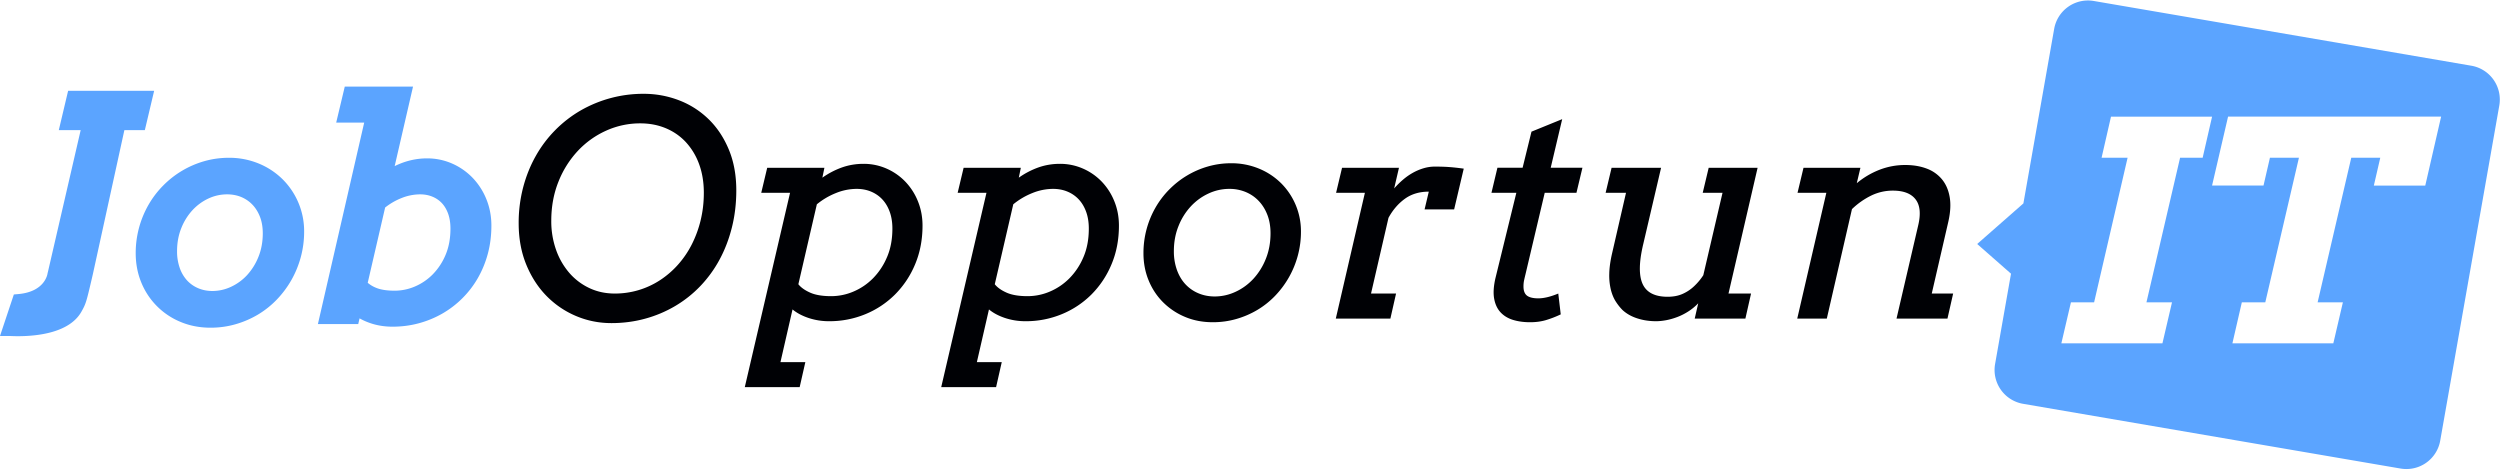
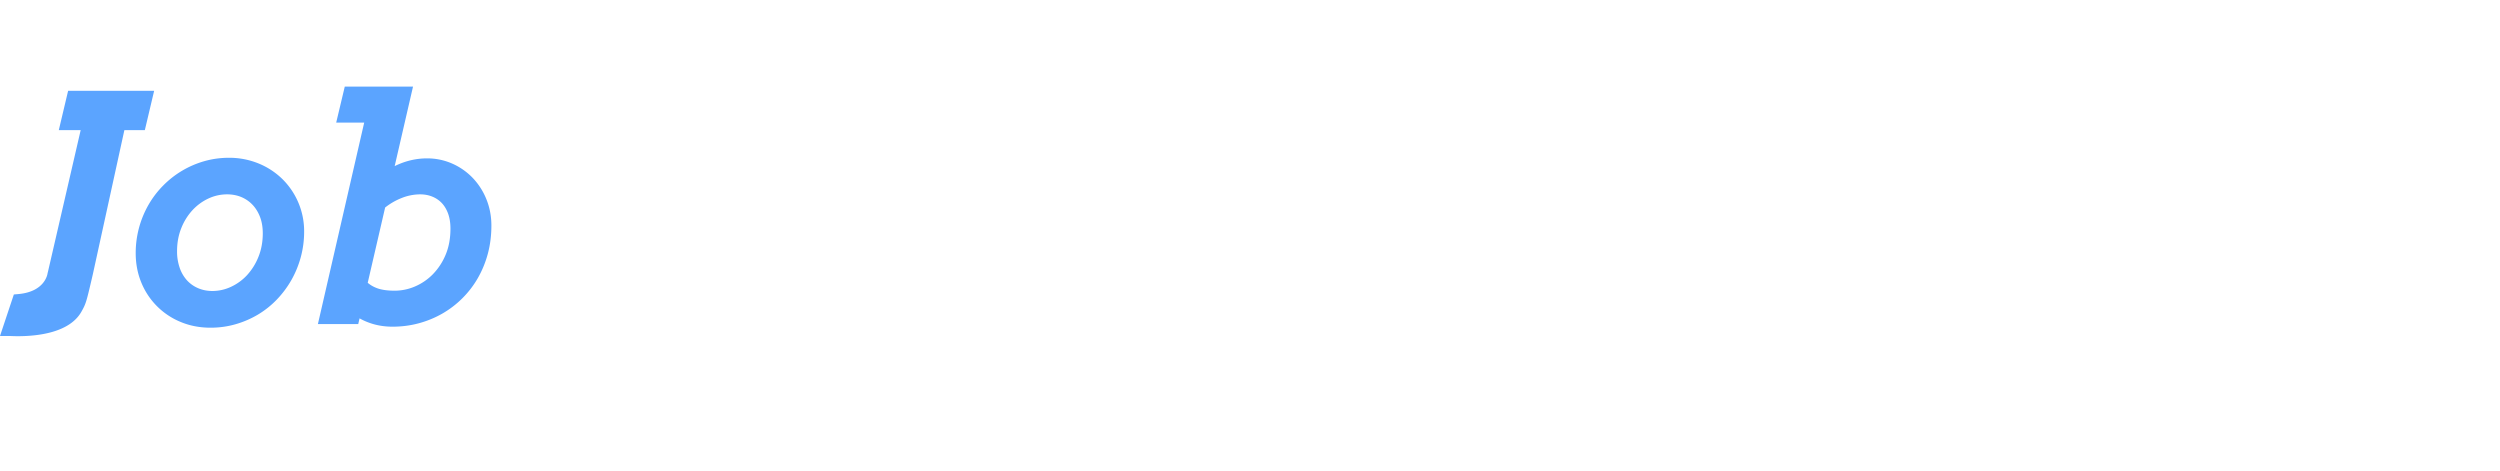
<svg xmlns="http://www.w3.org/2000/svg" class="logo" width="223" height="42" viewBox="0 0 223 42">
  <g fill="none" fill-rule="evenodd">
    <g fill="#5BA4FF">
      <path d="M13.75 8.1H6.076l-.832 3.51h1.952L4.269 24.279l-.018.061-.01.052c-.008.066-.235 1.624-2.593 1.838l-.413.037L0 29.97h.875l.055.003c.192.008.417.015.669.015 1.713 0 4.598-.297 5.661-2.18.406-.717.444-.88.912-2.872l.1-.43 2.822-12.896h1.825l.831-3.512M23.44 20.809c0 .764-.13 1.47-.387 2.102a5.306 5.306 0 0 1-1.015 1.63 4.562 4.562 0 0 1-1.437 1.045 3.927 3.927 0 0 1-1.646.371c-.468 0-.9-.085-1.287-.253a2.863 2.863 0 0 1-.99-.699 3.227 3.227 0 0 1-.646-1.107 4.437 4.437 0 0 1-.238-1.492c0-.747.128-1.441.38-2.063a5.158 5.158 0 0 1 1.007-1.609c.414-.442.894-.79 1.426-1.034a3.905 3.905 0 0 1 1.646-.364c.46 0 .889.081 1.273.241.38.16.716.39.996.685.283.297.508.662.671 1.085.164.427.247.919.247 1.462zm1.766-4.82a6.586 6.586 0 0 0-2.13-1.403 6.917 6.917 0 0 0-2.667-.512c-.75 0-1.487.103-2.193.305a8.366 8.366 0 0 0-3.665 2.177 8.329 8.329 0 0 0-1.311 1.725 8.645 8.645 0 0 0-1.135 4.307c0 .925.167 1.802.497 2.607a6.402 6.402 0 0 0 3.515 3.524c.809.34 1.706.512 2.669.512.76 0 1.504-.102 2.211-.305a8.463 8.463 0 0 0 1.991-.853 8.077 8.077 0 0 0 1.693-1.341 8.804 8.804 0 0 0 1.3-1.733 8.84 8.84 0 0 0 .845-2.048 8.682 8.682 0 0 0 .303-2.298 6.52 6.52 0 0 0-1.923-4.664zM34.355 18.51a5.8 5.8 0 0 1 1.45-.839 4.5 4.5 0 0 1 1.67-.335c.4 0 .77.07 1.104.21.326.135.61.331.843.581.234.253.42.57.554.942.136.384.205.83.205 1.324 0 .882-.148 1.673-.44 2.353a5.523 5.523 0 0 1-1.15 1.737A4.98 4.98 0 0 1 37 25.56a4.603 4.603 0 0 1-1.785.37c-.71 0-1.28-.09-1.696-.27a2.618 2.618 0 0 1-.718-.435l1.553-6.714zm9.032-.735a5.996 5.996 0 0 0-1.216-1.9 5.744 5.744 0 0 0-1.823-1.278 5.521 5.521 0 0 0-2.263-.47c-.982 0-1.947.23-2.88.69l1.637-7.093h-6.088l-.765 3.21h2.498l-4.13 17.973h3.597l.12-.51c.278.159.588.299.93.417.618.217 1.297.326 2.017.326.8 0 1.583-.101 2.328-.302.742-.2 1.447-.49 2.094-.859a8.578 8.578 0 0 0 3.18-3.174 9.061 9.061 0 0 0 .894-2.182c.209-.783.315-1.626.315-2.502 0-.83-.15-1.62-.445-2.346z" />
    </g>
    <g fill="#000105">
-       <path d="M62.503 19.628a9.902 9.902 0 0 1-.786 2.155 8.478 8.478 0 0 1-1.227 1.811 8.003 8.003 0 0 1-1.604 1.39 7.33 7.33 0 0 1-4.05 1.2c-.823 0-1.58-.163-2.273-.492a5.407 5.407 0 0 1-1.792-1.364 6.347 6.347 0 0 1-1.175-2.058 7.644 7.644 0 0 1-.422-2.577c0-1.256.212-2.414.636-3.475a8.7 8.7 0 0 1 1.727-2.753 7.883 7.883 0 0 1 2.532-1.811 7.34 7.34 0 0 1 3.052-.65c.822 0 1.579.146 2.272.436.692.29 1.29.705 1.792 1.246a5.79 5.79 0 0 1 1.175 1.955c.28.761.422 1.614.422 2.557 0 .849-.094 1.658-.28 2.43zm.7-9a7.726 7.726 0 0 0-2.635-1.682 8.72 8.72 0 0 0-3.162-.578 11.211 11.211 0 0 0-5.602 1.48 10.805 10.805 0 0 0-4.005 4.051c-.486.858-.862 1.791-1.13 2.8a12.464 12.464 0 0 0-.403 3.214c0 1.35.223 2.573.668 3.668.446 1.096 1.048 2.03 1.805 2.806a8.045 8.045 0 0 0 2.636 1.798c1 .424 2.053.636 3.162.636 1.047 0 2.051-.132 3.012-.396a10.91 10.91 0 0 0 2.681-1.13 10.478 10.478 0 0 0 2.247-1.785 10.873 10.873 0 0 0 1.713-2.364c.472-.874.838-1.83 1.098-2.87.26-1.039.39-2.137.39-3.298 0-1.359-.224-2.573-.67-3.643-.445-1.069-1.047-1.971-1.804-2.707zM79.12 22.939a5.979 5.979 0 0 1-1.252 1.89 5.425 5.425 0 0 1-1.746 1.181 5.065 5.065 0 0 1-1.974.408c-.788 0-1.418-.105-1.89-.318-.471-.211-.82-.46-1.044-.746l1.649-7.13a6.459 6.459 0 0 1 1.707-1.006 4.93 4.93 0 0 1 1.837-.37c.476 0 .909.083 1.299.247.39.164.725.398 1.006.7.281.304.5.675.655 1.111.156.438.234.933.234 1.487 0 .953-.16 1.801-.48 2.546zm1.643-6.727a5.22 5.22 0 0 0-1.675-1.17 5.062 5.062 0 0 0-2.07-.428c-.65 0-1.273.102-1.87.306a7.234 7.234 0 0 0-1.792.928l.182-.883h-5.103l-.532 2.233h2.57l-4.038 17.337h4.895l.507-2.234h-2.22l1.077-4.7c.372.311.846.565 1.422.76a5.748 5.748 0 0 0 1.85.291 8.352 8.352 0 0 0 3.214-.623 8.087 8.087 0 0 0 2.648-1.753 8.32 8.32 0 0 0 1.799-2.7c.441-1.048.662-2.2.662-3.455 0-.77-.137-1.491-.409-2.163a5.483 5.483 0 0 0-1.117-1.746zM96.641 22.939a5.98 5.98 0 0 1-1.253 1.89 5.428 5.428 0 0 1-1.746 1.181 5.064 5.064 0 0 1-1.973.408c-.788 0-1.418-.105-1.89-.318-.472-.211-.82-.46-1.045-.746l1.65-7.13a6.456 6.456 0 0 1 1.707-1.006 4.93 4.93 0 0 1 1.837-.37c.476 0 .908.083 1.298.247.39.164.725.398 1.006.7.282.304.5.675.656 1.111.156.438.234.933.234 1.487 0 .953-.16 1.801-.48 2.546zm1.643-6.727a5.218 5.218 0 0 0-1.675-1.17 5.062 5.062 0 0 0-2.071-.428c-.649 0-1.273.102-1.87.306a7.234 7.234 0 0 0-1.791.928l.181-.883h-5.103l-.532 2.233h2.57l-4.037 17.337h4.895l.506-2.234h-2.22l1.078-4.7c.372.311.846.565 1.421.76a5.747 5.747 0 0 0 1.85.291 8.351 8.351 0 0 0 3.214-.623 8.086 8.086 0 0 0 2.649-1.753 8.317 8.317 0 0 0 1.798-2.7c.442-1.048.662-2.2.662-3.455 0-.77-.136-1.491-.408-2.163a5.487 5.487 0 0 0-1.117-1.746zM112.909 23.095a5.764 5.764 0 0 1-1.11 1.778c-.46.494-.99.88-1.59 1.156a4.39 4.39 0 0 1-1.851.416c-.537 0-1.03-.098-1.48-.293a3.339 3.339 0 0 1-1.156-.817c-.32-.35-.569-.775-.746-1.273a4.906 4.906 0 0 1-.267-1.656c0-.814.139-1.562.416-2.246a5.617 5.617 0 0 1 1.103-1.76c.46-.489.985-.87 1.578-1.142a4.366 4.366 0 0 1 1.85-.41 3.75 3.75 0 0 1 1.461.28c.446.186.833.452 1.162.798.329.346.587.762.773 1.246.186.485.279 1.03.279 1.637 0 .83-.141 1.593-.422 2.286zm1.357-6.76a6.075 6.075 0 0 0-1.974-1.298 6.405 6.405 0 0 0-2.48-.475 7.42 7.42 0 0 0-2.058.286c-.662.19-1.283.46-1.863.805-.58.346-1.11.762-1.59 1.247a7.808 7.808 0 0 0-1.234 1.623 8.121 8.121 0 0 0-1.07 4.065c-.001.866.153 1.673.46 2.422.307.749.738 1.4 1.292 1.954a6.054 6.054 0 0 0 1.96 1.305c.753.317 1.58.474 2.48.474.719 0 1.411-.095 2.078-.286a7.928 7.928 0 0 0 1.876-.804 7.544 7.544 0 0 0 1.59-1.26 8.26 8.26 0 0 0 2.026-3.571 8.15 8.15 0 0 0 .286-2.17 6.048 6.048 0 0 0-1.779-4.318zM128.787 14.874a20.56 20.56 0 0 0-.805-.013c-.338 0-.673.05-1.006.15-.334.1-.654.236-.961.409-.307.173-.6.378-.876.616a7.665 7.665 0 0 0-.78.773l.429-1.844h-5.077l-.532 2.233h2.57l-2.596 11.22h4.869l.506-2.233h-2.233l1.558-6.753c.38-.7.865-1.266 1.454-1.694.589-.429 1.303-.643 2.142-.643l-.376 1.584h2.636l.857-3.636a22.12 22.12 0 0 0-1.059-.123 15.23 15.23 0 0 0-.72-.046M139.348 10.628l-2.74 1.116-.792 3.22h-2.246l-.532 2.234h2.22l-1.87 7.637c-.164.727-.199 1.34-.103 1.837.095.498.29.901.584 1.208.294.307.666.528 1.116.662.45.134.948.201 1.494.201.52 0 .99-.063 1.415-.188a9.254 9.254 0 0 0 1.324-.513l-.22-1.857c-.693.286-1.286.428-1.78.428-.458 0-.793-.08-1.006-.239-.212-.161-.317-.435-.317-.825 0-.2.019-.387.058-.565.039-.177.08-.353.123-.526l1.714-7.26h2.83l.533-2.233h-2.83l1.025-4.337M152.415 14.965l-.532 2.233h1.766l-1.714 7.35a5.262 5.262 0 0 1-.799.962 3.6 3.6 0 0 1-1.052.707c-.385.17-.828.254-1.33.254-1.134 0-1.877-.376-2.227-1.13-.35-.753-.336-1.935.045-3.545l1.597-6.831h-4.415l-.532 2.233h1.818l-1.233 5.364c-.165.71-.252 1.333-.26 1.87a5.39 5.39 0 0 0 .143 1.415c.104.407.249.756.435 1.046.186.29.387.543.603.76.356.329.794.578 1.318.746.524.17 1.08.253 1.669.253.277 0 .577-.03.902-.09.325-.061.654-.154.987-.28.333-.125.66-.29.98-.493.32-.203.62-.448.896-.734l-.312 1.364h4.52l.505-2.234h-2.012l2.597-11.22h-4.363M173.792 19.77c.191-.84.228-1.575.117-2.208-.112-.631-.345-1.16-.701-1.584a3.206 3.206 0 0 0-1.37-.948c-.56-.208-1.185-.311-1.877-.311a6.3 6.3 0 0 0-2.317.428 7.292 7.292 0 0 0-2.019 1.195l.325-1.377h-5.077l-.533 2.233h2.57l-2.596 11.22h2.637l2.244-9.765a6.74 6.74 0 0 1 1.728-1.214 4.388 4.388 0 0 1 1.921-.435c.953 0 1.627.26 2.026.78.4.519.476 1.29.235 2.31l-1.936 8.325h4.544l.507-2.234h-1.908l1.48-6.416" />
-     </g>
-     <path d="M220.455 5.864L186.78.09a3.063 3.063 0 0 0-3.548 2.485l-2.745 15.569-4.122 3.62 3.017 2.65-1.42 8.056a3.064 3.064 0 0 0 2.484 3.548l33.673 5.774a3.062 3.062 0 0 0 3.548-2.485l5.27-29.895a3.063 3.063 0 0 0-2.483-3.548zm-32.154 4.54h9.017l-.841 3.667h-2.013l-3.001 12.898h2.28l-.853 3.655h-9.016l.854-3.655h2.067l2.987-12.898h-2.32l.84-3.668zm11.67 16.565h2.093l3.001-12.898h-2.587l-.573 2.481h-4.589l1.428-6.149h19.004l-1.414 6.15h-4.587l.573-2.482h-2.587l-3.001 12.898h2.254l-.853 3.655h-9.002l.84-3.655z" fill="#5BA4FF" />
+       </g>
  </g>
</svg>